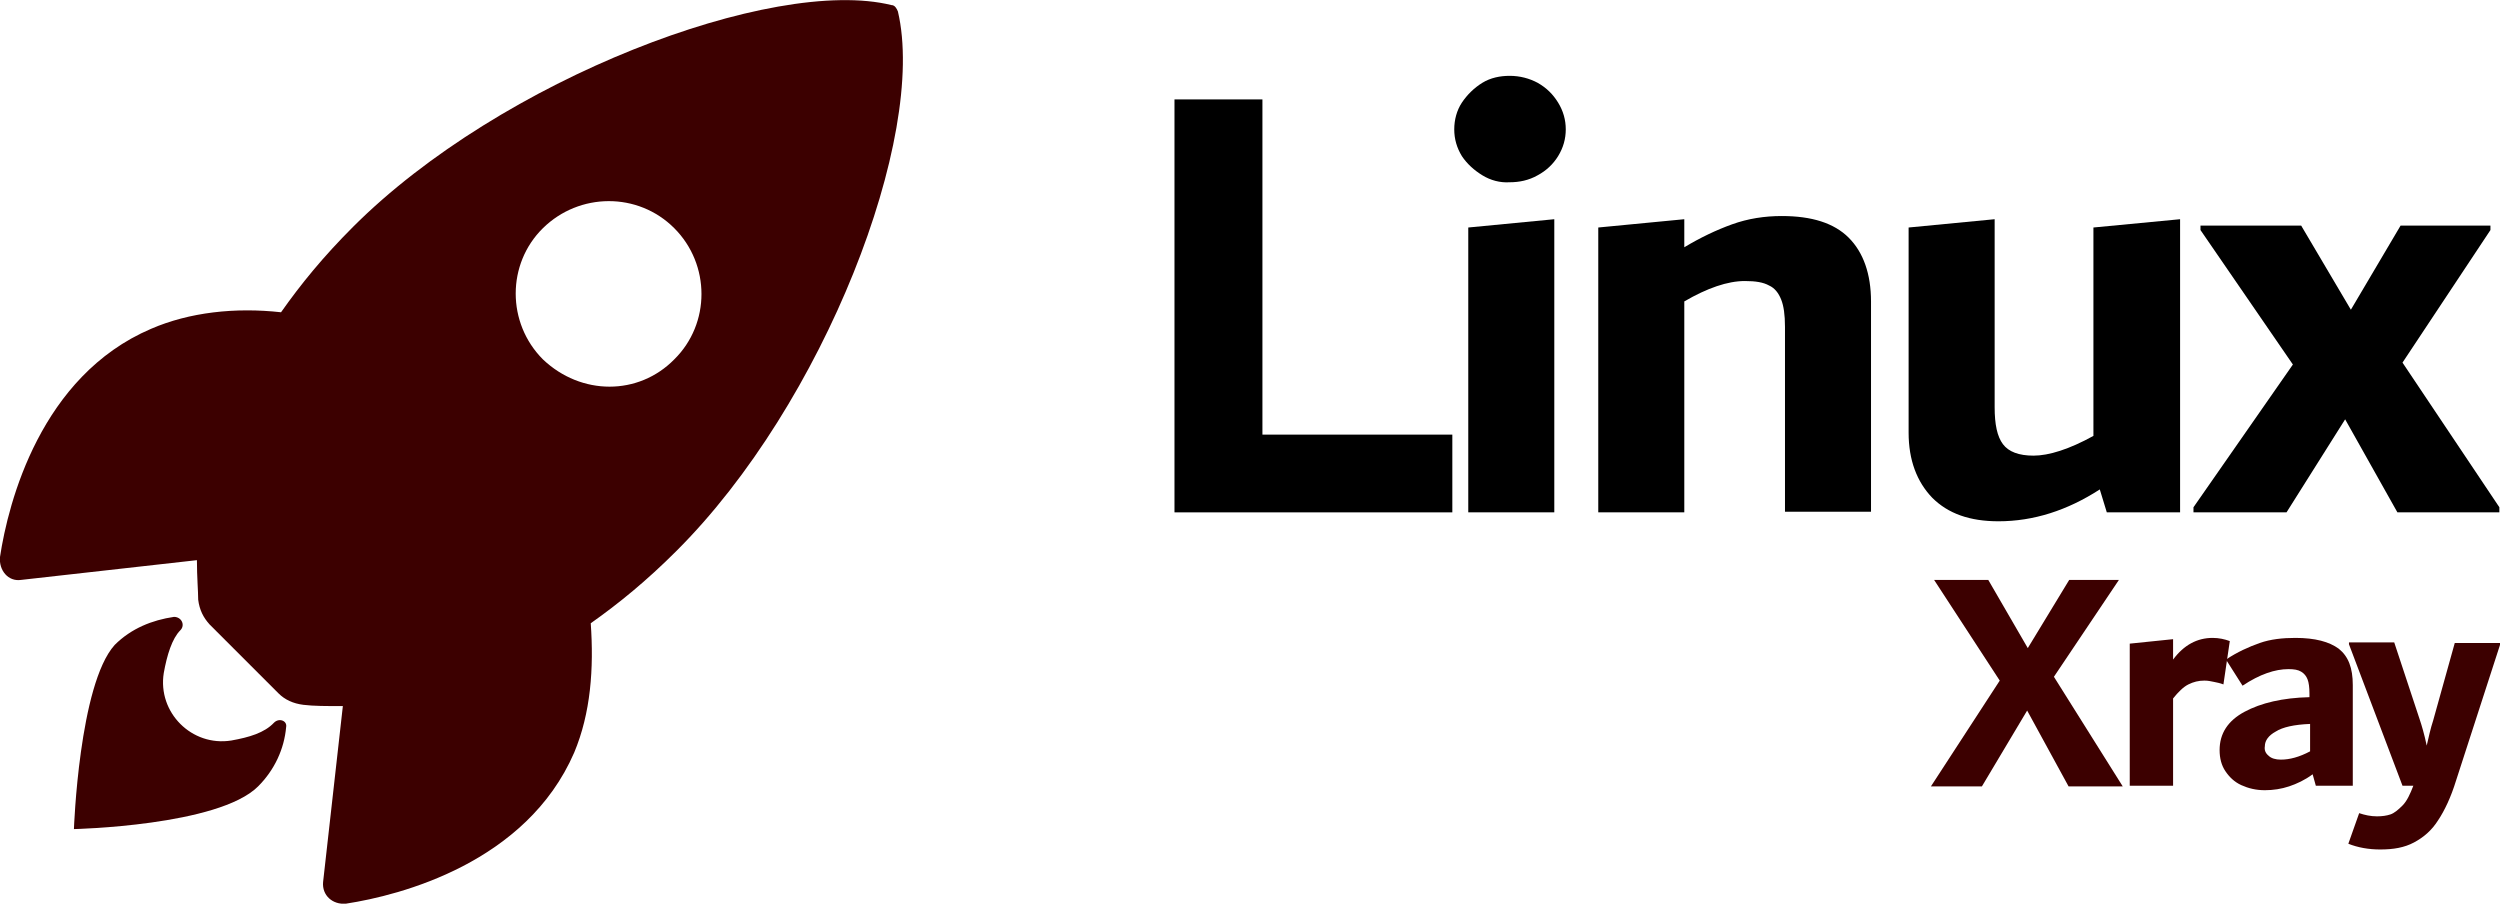
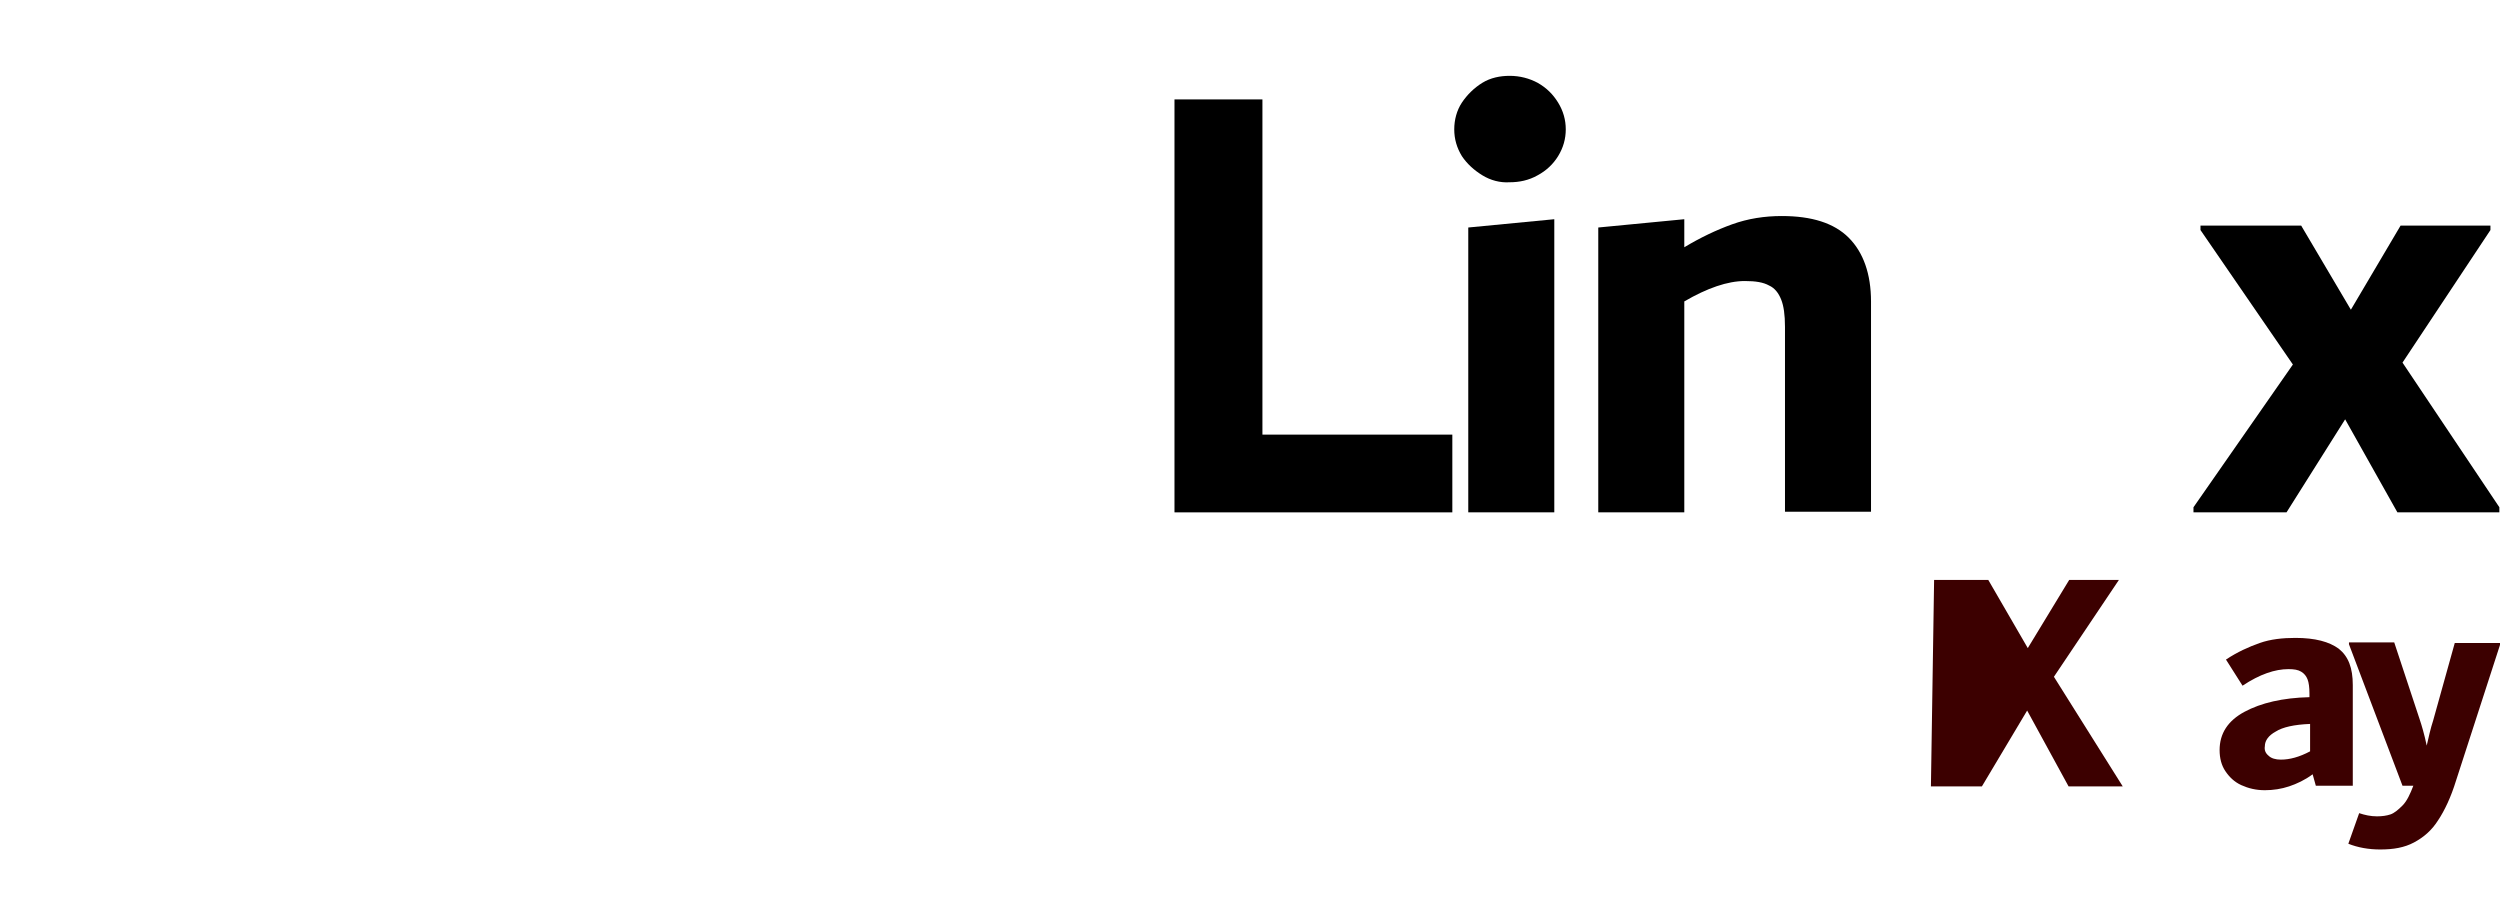
<svg xmlns="http://www.w3.org/2000/svg" version="1.1" id="Linux_Xray_00000067930482745929479930000000438995354726285465_" x="0px" y="0px" viewBox="0 0 392.3 141.8" style="enable-background:new 0 0 392.3 141.8;" xml:space="preserve">
  <style type="text/css">
	.st0{fill:#3C0000;}
</style>
  <g id="Linux_Xray">
    <g>
      <g>
        <g>
-           <path id="XMLID_00000080896274032005987080000017173075608546184321_" class="st0" d="M140.9,1.8c-0.2-0.5-0.5-1-1-1      c-18.6-4.6-61.3,11.6-84.5,34.8c-4.7,4.7-8.2,9-11.3,13.4c-7.2-0.8-14.4,0-20.4,2.6C6.4,59,1.3,78.8,0,87.4      c-0.2,2.1,1.3,3.9,3.3,3.6l27.6-3.1c0,2.6,0.2,4.9,0.2,6.2c0.2,1.6,0.8,2.8,1.8,3.9l10.8,10.8c1,1,2.3,1.6,3.9,1.8      s3.6,0.2,6.2,0.2l-3.1,27.6c-0.2,2.1,1.5,3.6,3.6,3.4c8.5-1.3,28.3-6.4,35.8-23.7c2.6-6.2,3.1-13.2,2.6-20.3      c4.4-3.1,8.8-6.7,13.4-11.3C129.3,63.4,145.5,21.4,140.9,1.8L140.9,1.8z M85.2,56.4c-5.7-5.7-5.7-15,0-20.6s14.9-5.7,20.6,0      s5.7,15,0,20.6C100.2,62.1,91.2,62.1,85.2,56.4z" />
-           <path id="XMLID_00000048483915591188669150000010755157532580289727_" class="st0" d="M43,113.4c-1.5,1.6-3.9,2.3-6.7,2.8      c-6.2,1-11.6-4.4-10.6-10.6c0.5-2.8,1.3-5.4,2.6-6.7l0,0c0.8-0.8,0.2-2.1-1-2.1c-3.4,0.5-6.7,1.8-9.3,4.4      c-5.6,6.2-6.4,28.9-6.4,28.9s22.7-0.5,28.9-6.7c2.6-2.6,4.1-5.9,4.4-9.3C45.1,113.1,43.8,112.6,43,113.4L43,113.4z" />
-         </g>
+           </g>
      </g>
      <g>
        <path d="M198.1,68.2h29.8v12.2h-43.6V15.6h13.8L198.1,68.2L198.1,68.2z" />
        <path d="M232.6,27.5c-1.3-0.8-2.4-1.8-3.2-3c-0.8-1.3-1.2-2.7-1.2-4.2s0.4-3,1.2-4.2s1.9-2.3,3.2-3.1s2.8-1.1,4.3-1.1     c1.6,0,3.1,0.4,4.4,1.1c1.4,0.8,2.4,1.8,3.2,3.1s1.2,2.7,1.2,4.2c0,1.5-0.4,2.9-1.2,4.2c-0.8,1.3-1.9,2.3-3.2,3     c-1.4,0.8-2.9,1.1-4.4,1.1C235.4,28.7,233.9,28.3,232.6,27.5z M230.4,80.4V35.7l13.5-1.3v46H230.4z" />
        <path d="M290.1,37.3c2.3,2.3,3.5,5.7,3.5,10v33h-13.5v-29c0-1.9-0.2-3.3-0.6-4.3s-1-1.8-1.9-2.2c-0.9-0.5-2.1-0.7-3.8-0.7     c-2.7,0-5.9,1.1-9.5,3.2v33.1h-13.5V35.7l13.5-1.3v4.4c2.5-1.5,5-2.7,7.5-3.6s5.1-1.3,7.8-1.3C284.3,33.9,287.8,35,290.1,37.3z" />
-         <path d="M342.1,34.4v46h-11.5l-1.1-3.6c-5.1,3.3-10.4,5-15.9,5c-4.5,0-7.9-1.2-10.4-3.7c-2.4-2.5-3.7-5.9-3.7-10.2V35.7l13.5-1.3     v29.5c0,2.7,0.4,4.6,1.3,5.8s2.5,1.8,4.8,1.8c2.4,0,5.6-1,9.4-3.1V35.7L342.1,34.4z" />
        <path d="M377,56.9l15.2,22.7v0.8h-16L368,65.8l-9.2,14.6h-14.6v-0.8l15.6-22.4l-14.5-21.1v-0.7h15.8l7.8,13.2l7.8-13.2h14.1v0.7     L377,56.9z" />
      </g>
      <g>
-         <path class="st0" d="M322.3,106.2l10.8,17.2h-8.5l-6.5-11.9l-7.1,11.9H303l10.8-16.6L303.5,91h8.5l6.2,10.7l6.5-10.7h7.8     L322.3,106.2z" />
-         <path class="st0" d="M349.9,100.6l-1,6.8c-0.5-0.2-1-0.3-1.5-0.4s-0.9-0.2-1.5-0.2c-0.9,0-1.7,0.2-2.5,0.6     c-0.8,0.4-1.6,1.2-2.4,2.2v13.7h-6.8V101l6.8-0.7v3.2c1.7-2.3,3.8-3.4,6.2-3.4C348.2,100.1,349.1,100.3,349.9,100.6z" />
+         <path class="st0" d="M322.3,106.2l10.8,17.2h-8.5l-6.5-11.9l-7.1,11.9H303L303.5,91h8.5l6.2,10.7l6.5-10.7h7.8     L322.3,106.2z" />
        <path class="st0" d="M367,101.8c1.5,1.2,2.2,3,2.2,5.7v15.8h-5.8l-0.5-1.8c-1.2,0.9-2.5,1.5-3.7,1.9s-2.5,0.6-3.8,0.6     c-1.4,0-2.6-0.3-3.7-0.8s-1.9-1.3-2.5-2.2c-0.6-0.9-0.9-2-0.9-3.3c0-2.6,1.3-4.6,3.9-6c2.6-1.4,6-2.2,10.2-2.3v-0.6     c0-0.9-0.1-1.7-0.3-2.2s-0.5-0.9-1-1.2s-1.1-0.4-2-0.4c-2.1,0-4.5,0.8-7.2,2.6l-2.6-4.1c1.8-1.2,3.6-2,5.3-2.6s3.6-0.8,5.6-0.8     C363.3,100.1,365.5,100.7,367,101.8z M356,118.6c0.4,0.4,1.1,0.6,1.9,0.6c1.4,0,2.9-0.4,4.6-1.3v-4.3c-2.5,0.1-4.3,0.5-5.4,1.2     c-1.1,0.6-1.7,1.4-1.7,2.3C355.3,117.7,355.5,118.2,356,118.6z" />
        <path class="st0" d="M392.3,100.9v0.3l-6.9,21.3c-0.8,2.6-1.8,4.7-2.8,6.2c-1,1.6-2.3,2.7-3.8,3.5s-3.2,1.1-5.3,1.1     c-1.8,0-3.5-0.3-5-0.9l1.7-4.8c0.9,0.3,1.8,0.5,2.8,0.5c0.8,0,1.5-0.1,2.1-0.3s1.2-0.7,1.9-1.4s1.2-1.8,1.7-3.1H377l-8.4-22.2     v-0.3h7.1l4,12.1c0.3,0.9,0.7,2.2,1.1,4.1c0.3-1.3,0.6-2.7,1-3.9l3.4-12.2L392.3,100.9L392.3,100.9z" />
      </g>
    </g>
  </g>
</svg>